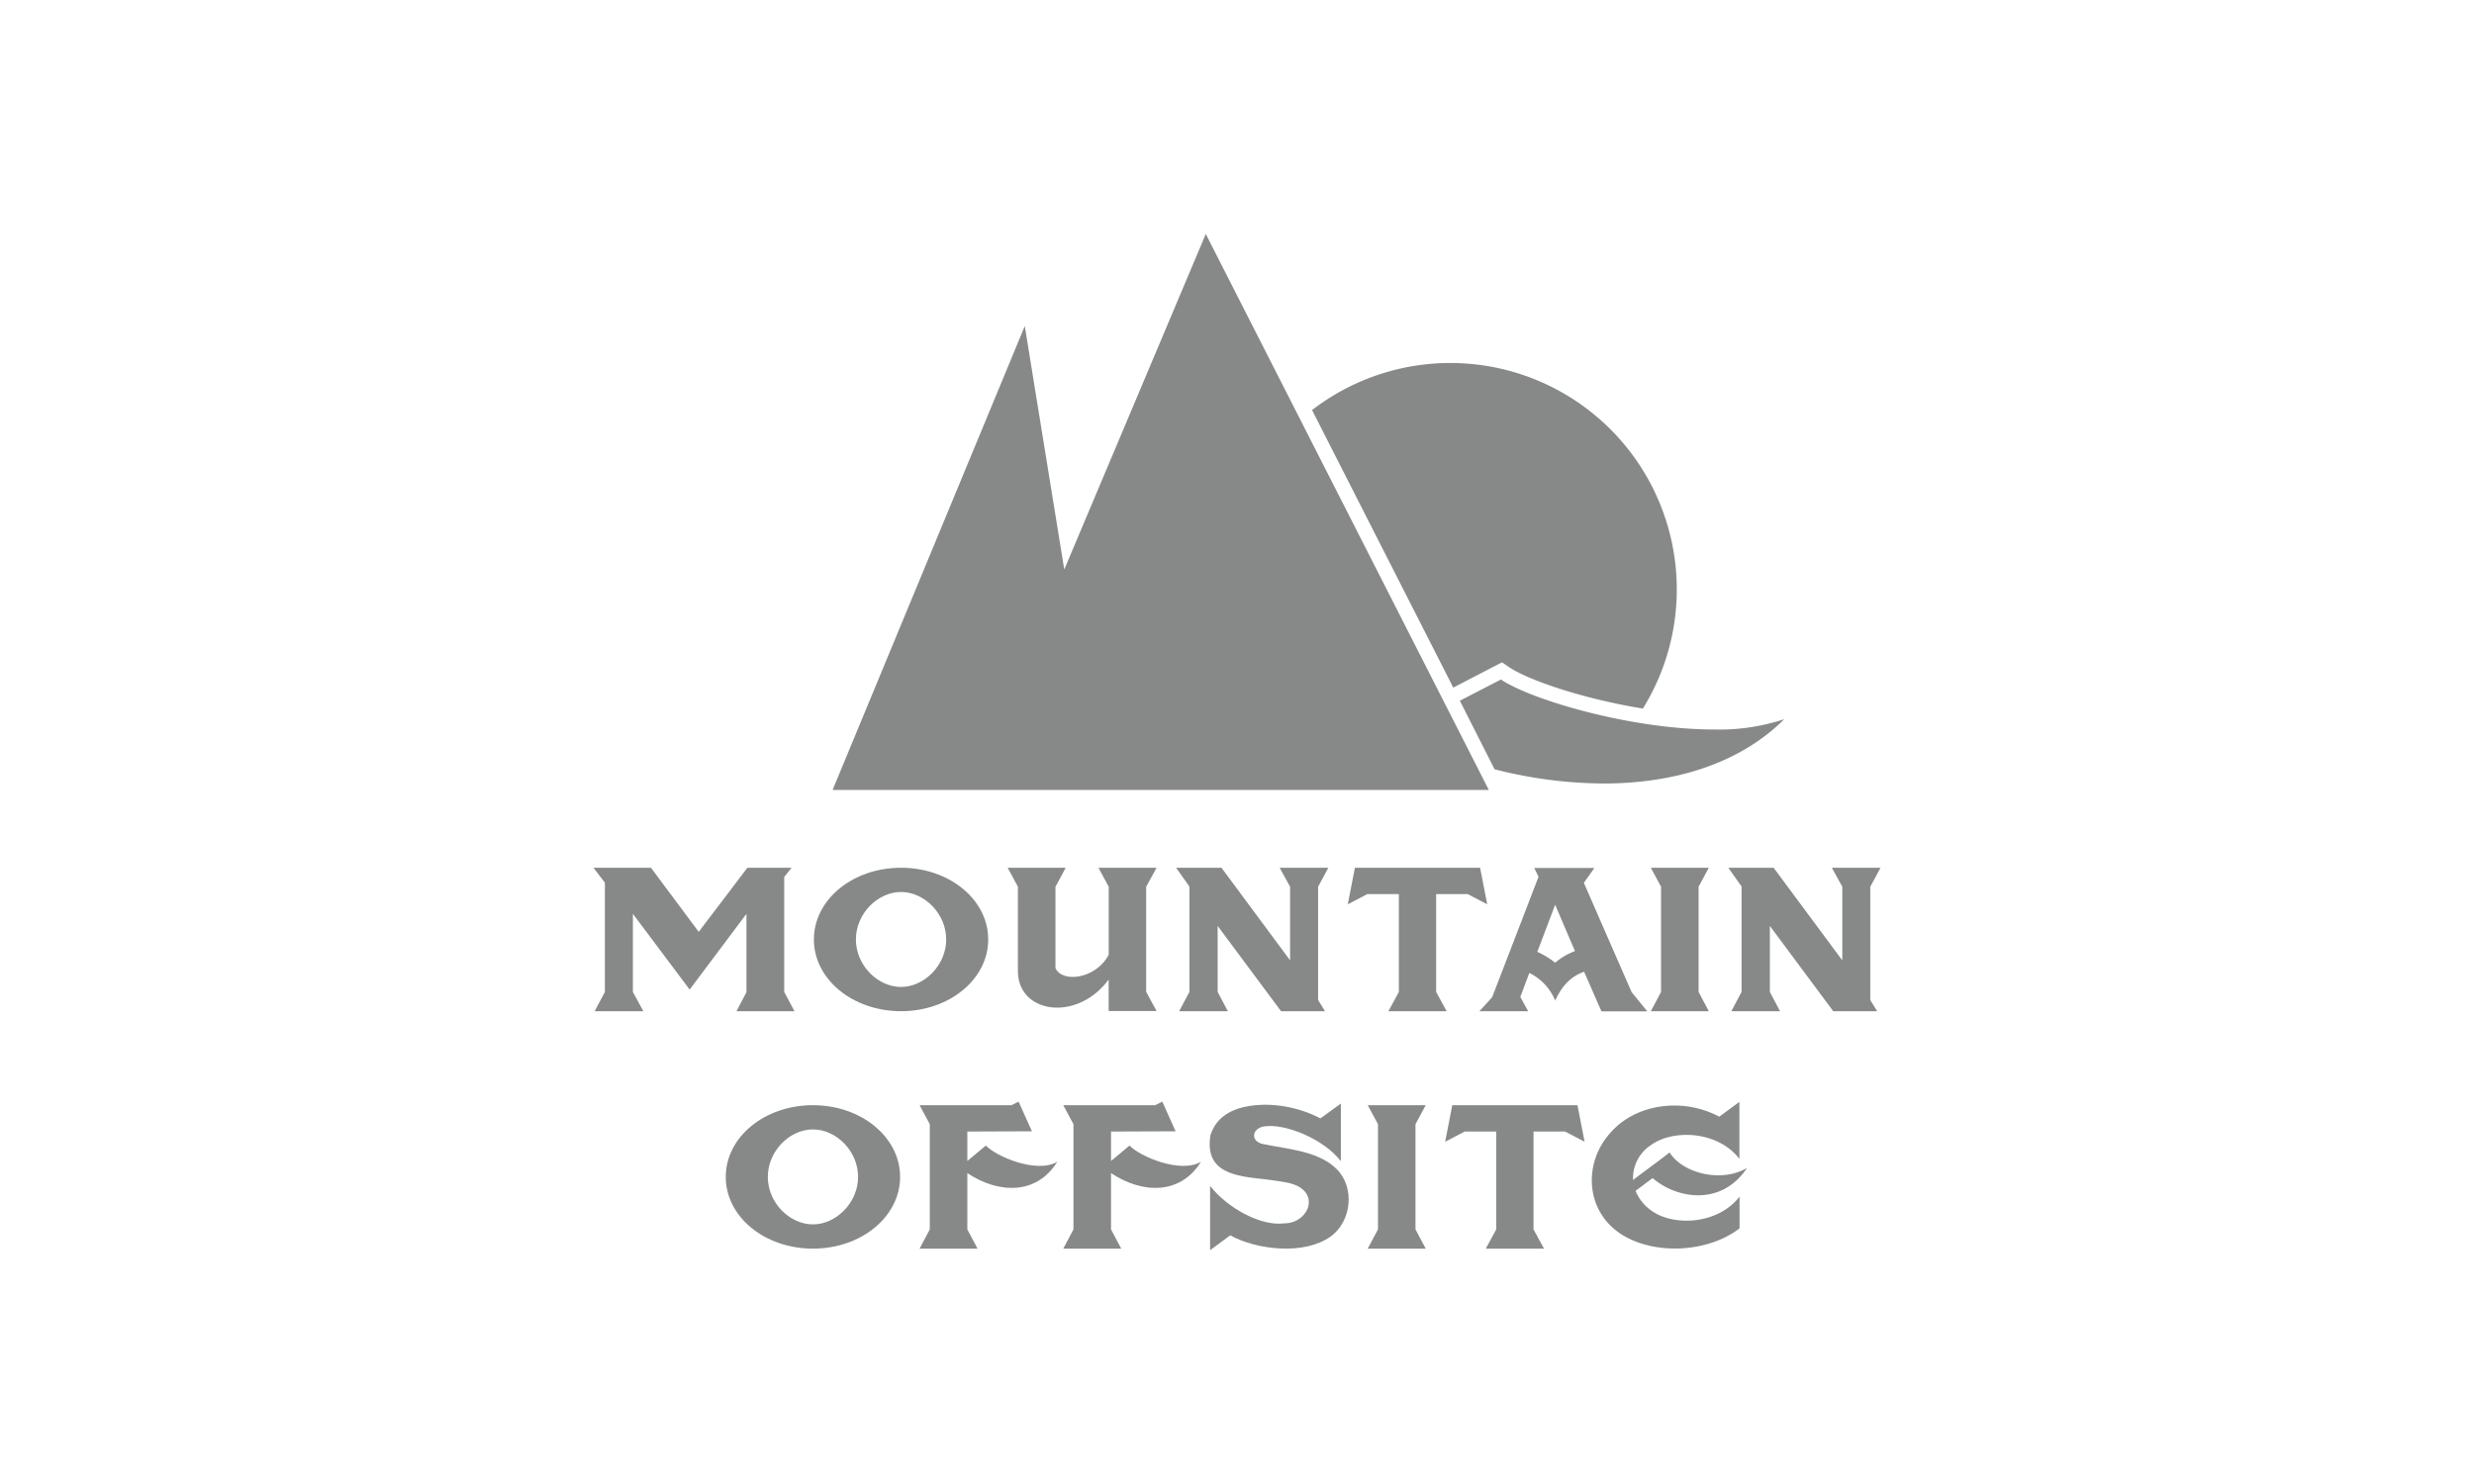
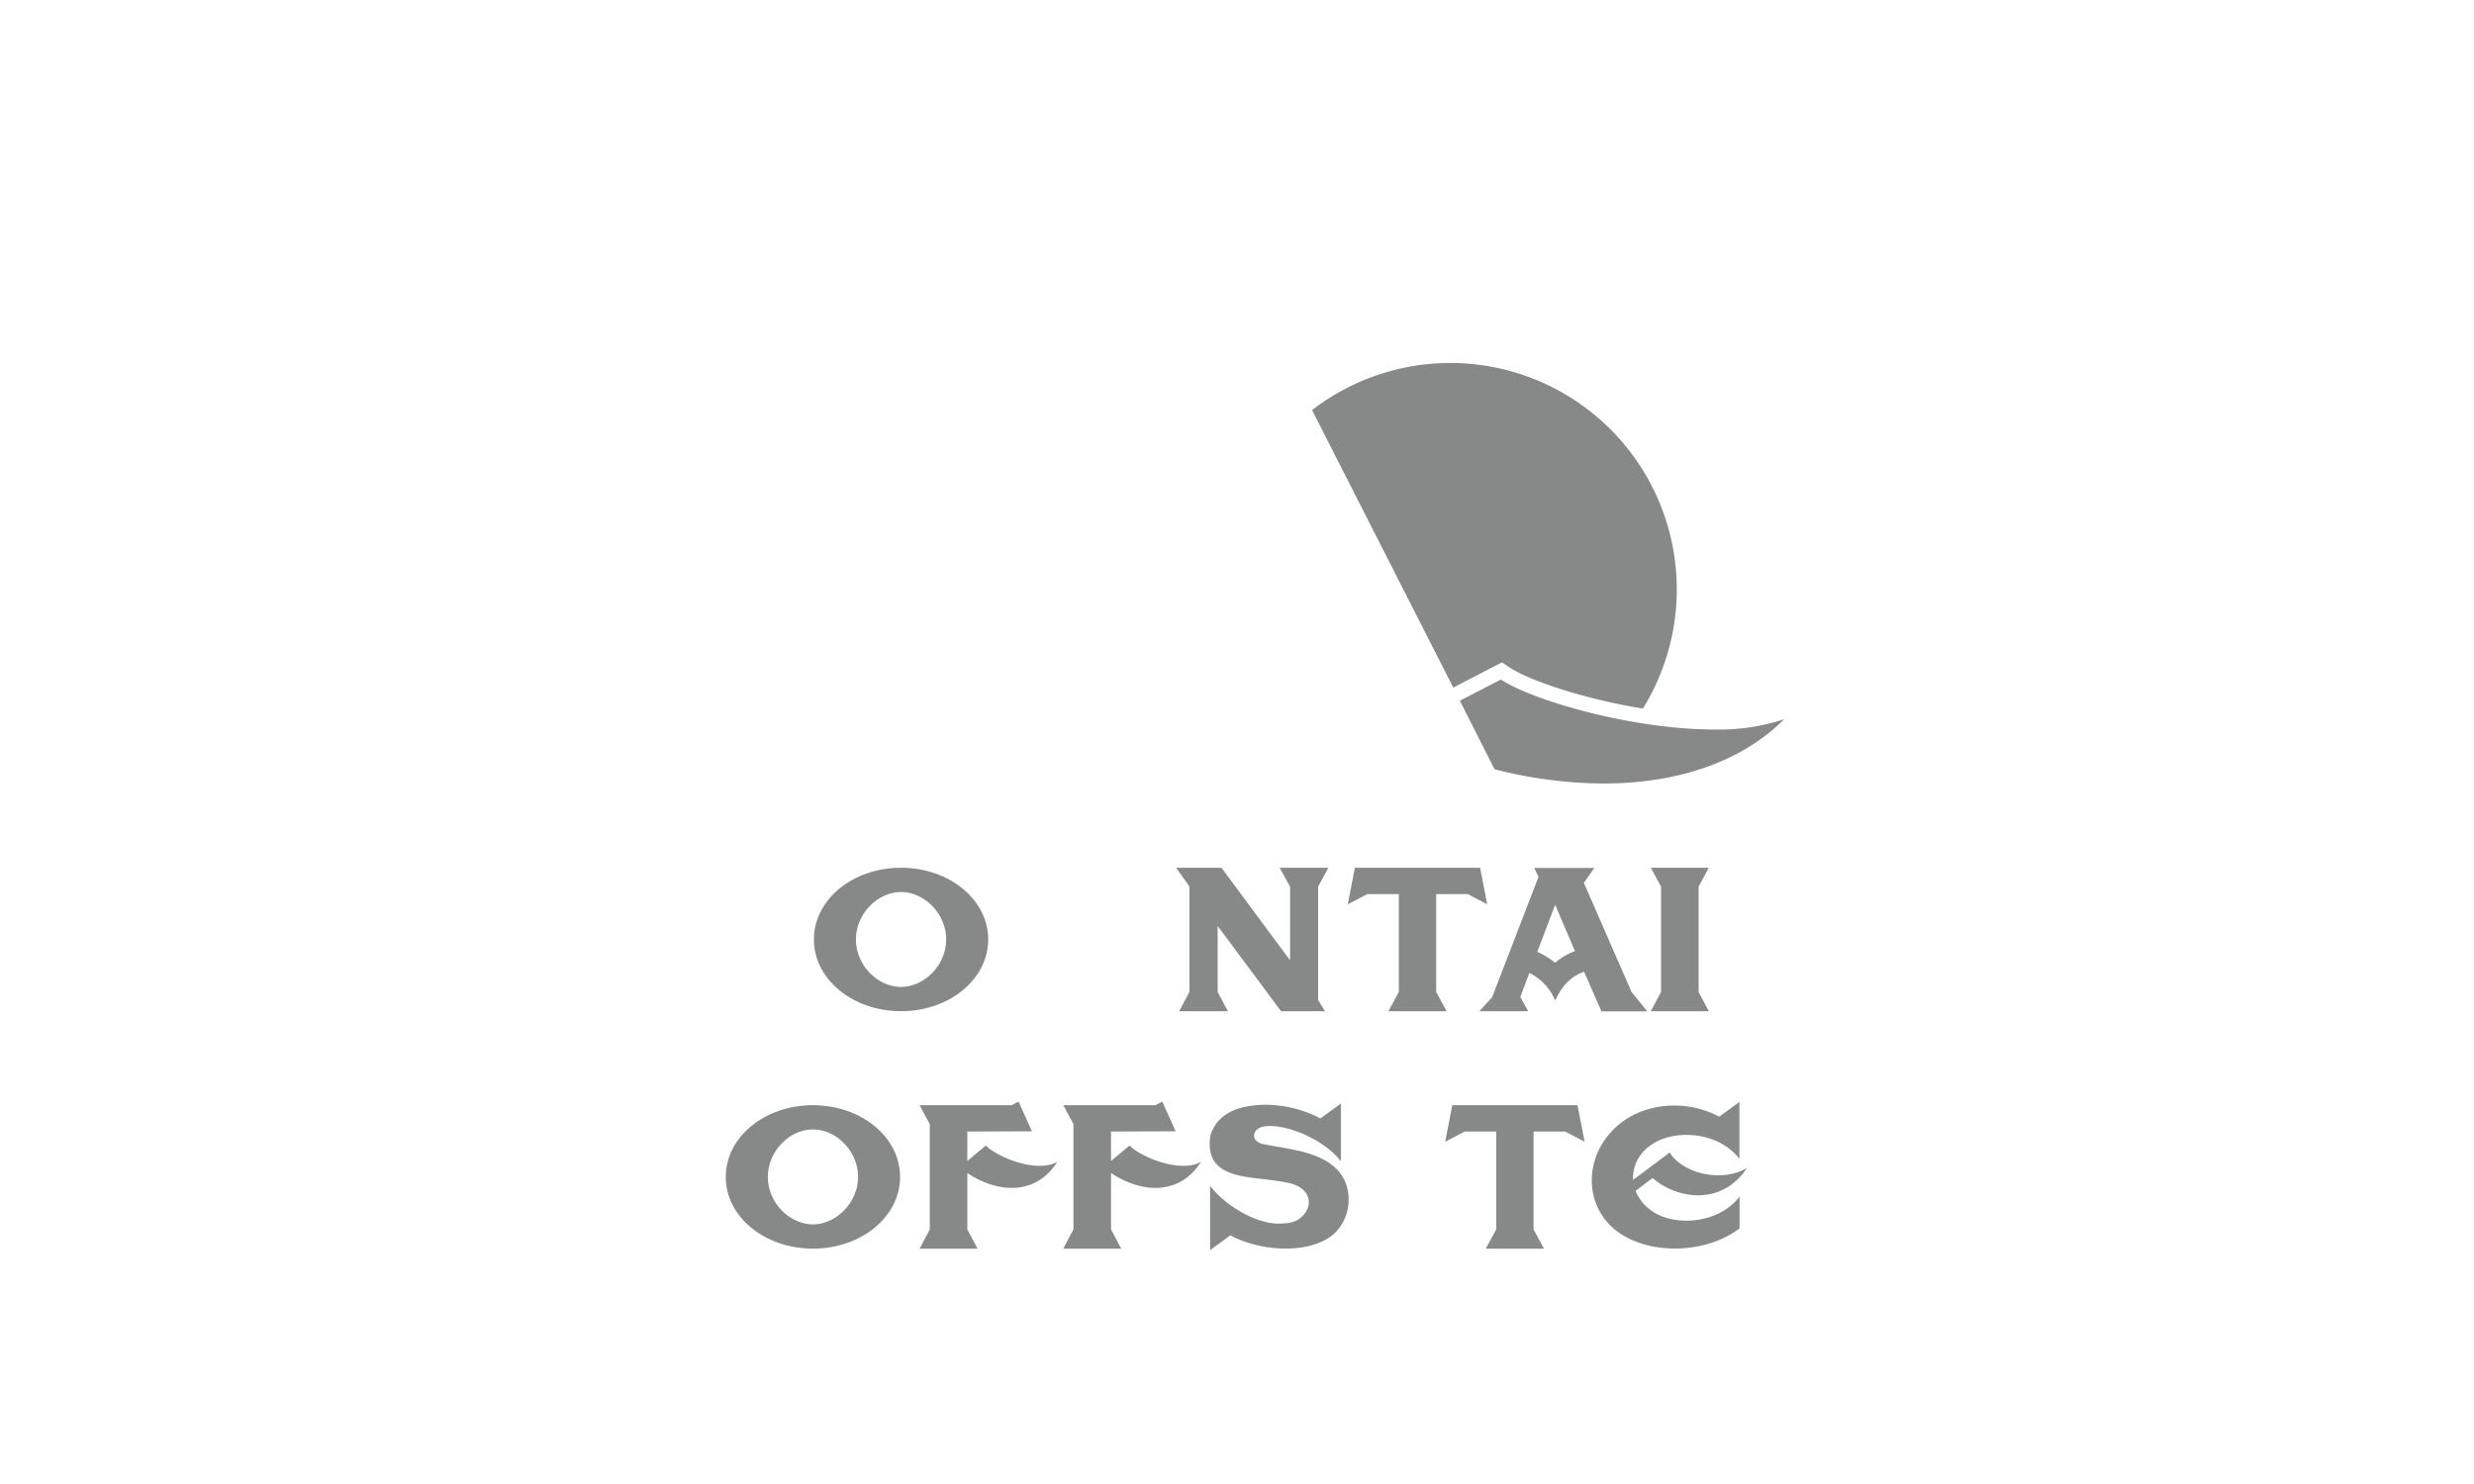
<svg xmlns="http://www.w3.org/2000/svg" id="Logo_gray" data-name="Logo gray" viewBox="0 0 500 300">
  <defs>
    <style>.cls-1{fill:none;}.cls-2{clip-path:url(#clip-path);}.cls-3{clip-path:url(#clip-path-2);}.cls-4{fill:#878888;}</style>
    <clipPath id="clip-path">
      <rect class="cls-1" x="193.44" y="-584.24" width="375.13" height="188.47" />
    </clipPath>
    <clipPath id="clip-path-2">
      <rect class="cls-1" x="-553.27" y="-634.13" width="1164.11" height="1640.83" />
    </clipPath>
  </defs>
  <polygon class="cls-4" points="300.89 159.69 168.27 159.69 300.89 159.69 300.89 159.69" />
  <path class="cls-4" d="M164.3,247.52c-4.71,0-9.12-4.37-9.12-9.6s4.41-9.6,9.12-9.6,9.12,4.37,9.12,9.6-4.47,9.6-9.12,9.6Zm0-24.1c-9.75,0-17.62,6.43-17.62,14.5s7.87,14.5,17.62,14.5,17.61-6.44,17.61-14.5-7.87-14.5-17.61-14.5Z" />
  <path class="cls-4" d="M199.24,231.58l-3.74,3.12v-5.95l13.05-.05-2.69-6-1.44.72H185.85l2.06,3.84v21.27l-2.06,3.89h11.71l-2.06-3.89V237.15c6.38,4.23,14,4.42,18.19-2.3-4.08,2.45-12.29-1-14.45-3.27Z" />
  <path class="cls-4" d="M228.28,231.58l-3.74,3.12v-5.95l13.05-.05-2.69-6-1.44.72H214.89l2.06,3.84v21.27l-2.06,3.89H226.6l-2.06-3.89V237.15c6.38,4.23,14,4.42,18.19-2.3-4.08,2.45-12.29-1-14.45-3.27Z" />
  <path class="cls-4" d="M255.3,231.29c-2.54-.52-2.4-3,0-3.55,4.22-.77,12.19,2.45,15.69,7V223.09l-4.13,3c-4.65-2.45-10.94-3.6-16.36-2.06-3.51,1.1-5.09,3.12-5.86,5.42-1.25,7.63,5,8.31,10.85,8.93,1.77.24,3.5.43,5,.77,6.72,1.58,4.08,8.21-1,8.16-4.65.62-11.47-3.12-14.93-7.58v13l4.08-3c5.43,3,15,4,20.21.29,4.37-3.08,5-10,1.3-13.68s-9.79-4-14.79-5.05Z" />
-   <polygon class="cls-4" points="288.14 223.42 276.42 223.42 278.49 227.26 278.49 248.53 276.42 252.42 288.14 252.42 286.07 248.53 286.07 227.26 288.14 223.42 288.14 223.42" />
  <polygon class="cls-4" points="293.51 223.42 292.07 230.81 296.01 228.75 302.39 228.75 302.39 248.53 300.28 252.42 312.04 252.42 309.93 248.53 309.93 228.75 316.31 228.75 320.25 230.81 318.81 223.42 293.51 223.42 293.51 223.42" />
  <path class="cls-4" d="M352.94,236.19c-5.33,3-13,.86-15.51-3.22-1.3,1.06-4.8,3.6-7.39,5.57a8,8,0,0,1,3.69-7.1c4.32-3.12,13.35-2.93,17.81,2.83V222.75l-4.08,3c-7.34-3.94-16.89-2.64-22,3.26-5.62,6.24-5,16,2.35,20.59,6.77,4.23,17.52,3.56,23.76-1.29V241.9c-4.46,5.76-13.49,6-17.81,2.84a9,9,0,0,1-3.21-4l3.45-2.59c4.47,3.94,13.59,6,19-1.92Z" />
-   <polygon class="cls-4" points="139.38 200.05 150.86 184.74 150.86 200.58 148.84 204.42 160.56 204.42 158.49 200.53 158.49 177.29 159.98 175.42 151.05 175.42 141.21 188.38 131.56 175.42 119.94 175.42 122.25 178.44 122.25 200.53 120.18 204.42 130.02 204.42 127.91 200.53 127.91 184.74 139.38 200.05 139.38 200.05" />
  <path class="cls-4" d="M182.1,199.52c-4.7,0-9.12-4.37-9.12-9.6s4.42-9.6,9.12-9.6,9.13,4.37,9.13,9.6-4.47,9.6-9.13,9.6Zm17.62-9.6c0-8.07-7.87-14.5-17.62-14.5s-17.61,6.43-17.61,14.5,7.87,14.5,17.61,14.5,17.62-6.44,17.62-14.5Z" />
-   <path class="cls-4" d="M224.06,198v6.39h9.69l-2.11-3.89V179.26l2.11-3.84H222l2.07,3.84V193c-2.55,4.94-9.46,5.76-10.76,2.69V179.26l2.07-3.84H203.65l2.07,3.84v16.85c-.19,8.74,11.86,10.66,18.34,1.92Z" />
  <polygon class="cls-4" points="268.46 175.42 258.62 175.42 260.73 179.26 260.73 194.14 246.86 175.42 237.69 175.42 240.38 179.21 240.38 200.53 238.31 204.42 248.15 204.42 246.09 200.53 246.09 187.18 258.9 204.42 267.79 204.42 266.39 202.16 266.39 179.26 268.46 175.42 268.46 175.42" />
  <polygon class="cls-4" points="282.71 200.53 280.6 204.42 292.36 204.42 290.25 200.53 290.25 180.75 296.63 180.75 300.57 182.81 299.13 175.42 273.83 175.42 272.39 182.81 276.33 180.75 282.71 180.75 282.71 200.53 282.71 200.53" />
  <path class="cls-4" d="M314.3,182.91l4,9.36a13.24,13.24,0,0,0-4,2.35,16.8,16.8,0,0,0-3.61-2.2l3.61-9.51Zm0,19.39c1.2-2.68,3-4.89,5.85-5.85l3.51,8h9.26l-3.17-3.89-9.65-22.09,2.12-3H310.07l.87,1.78-9.37,24.34L299,204.42h9.84l-1.58-2.88,1.82-4.85a10.73,10.73,0,0,1,5.24,5.61Z" />
  <polygon class="cls-4" points="345.35 175.42 333.64 175.42 335.7 179.26 335.7 200.53 333.64 204.42 345.35 204.42 343.29 200.53 343.29 179.26 345.35 175.42 345.35 175.42" />
-   <polygon class="cls-4" points="377.99 179.26 380.06 175.42 370.22 175.42 372.33 179.26 372.33 194.14 358.45 175.42 349.29 175.42 351.97 179.21 351.97 200.53 349.91 204.42 359.75 204.42 357.69 200.53 357.69 187.18 370.5 204.42 379.38 204.42 377.99 202.16 377.99 179.26 377.99 179.26" />
-   <polygon class="cls-4" points="243.69 47.3 215.09 115.13 207.11 65.92 168.27 159.69 300.89 159.69 243.69 47.3 243.69 47.3" />
  <path class="cls-4" d="M302,134.7l1.56-.8,1.47,1c4.11,2.71,15.15,6.42,27,8.34A45.77,45.77,0,0,0,265.17,82.9L293.71,139,302,134.7Z" />
  <path class="cls-4" d="M295.05,141.67l7,13.84a90.19,90.19,0,0,0,22,2.88c14.25,0,27.46-3.95,36.55-13a41.8,41.8,0,0,1-14.21,2.08c-16.44,0-36.59-5.83-43.06-10.1l-8.32,4.3Z" />
</svg>